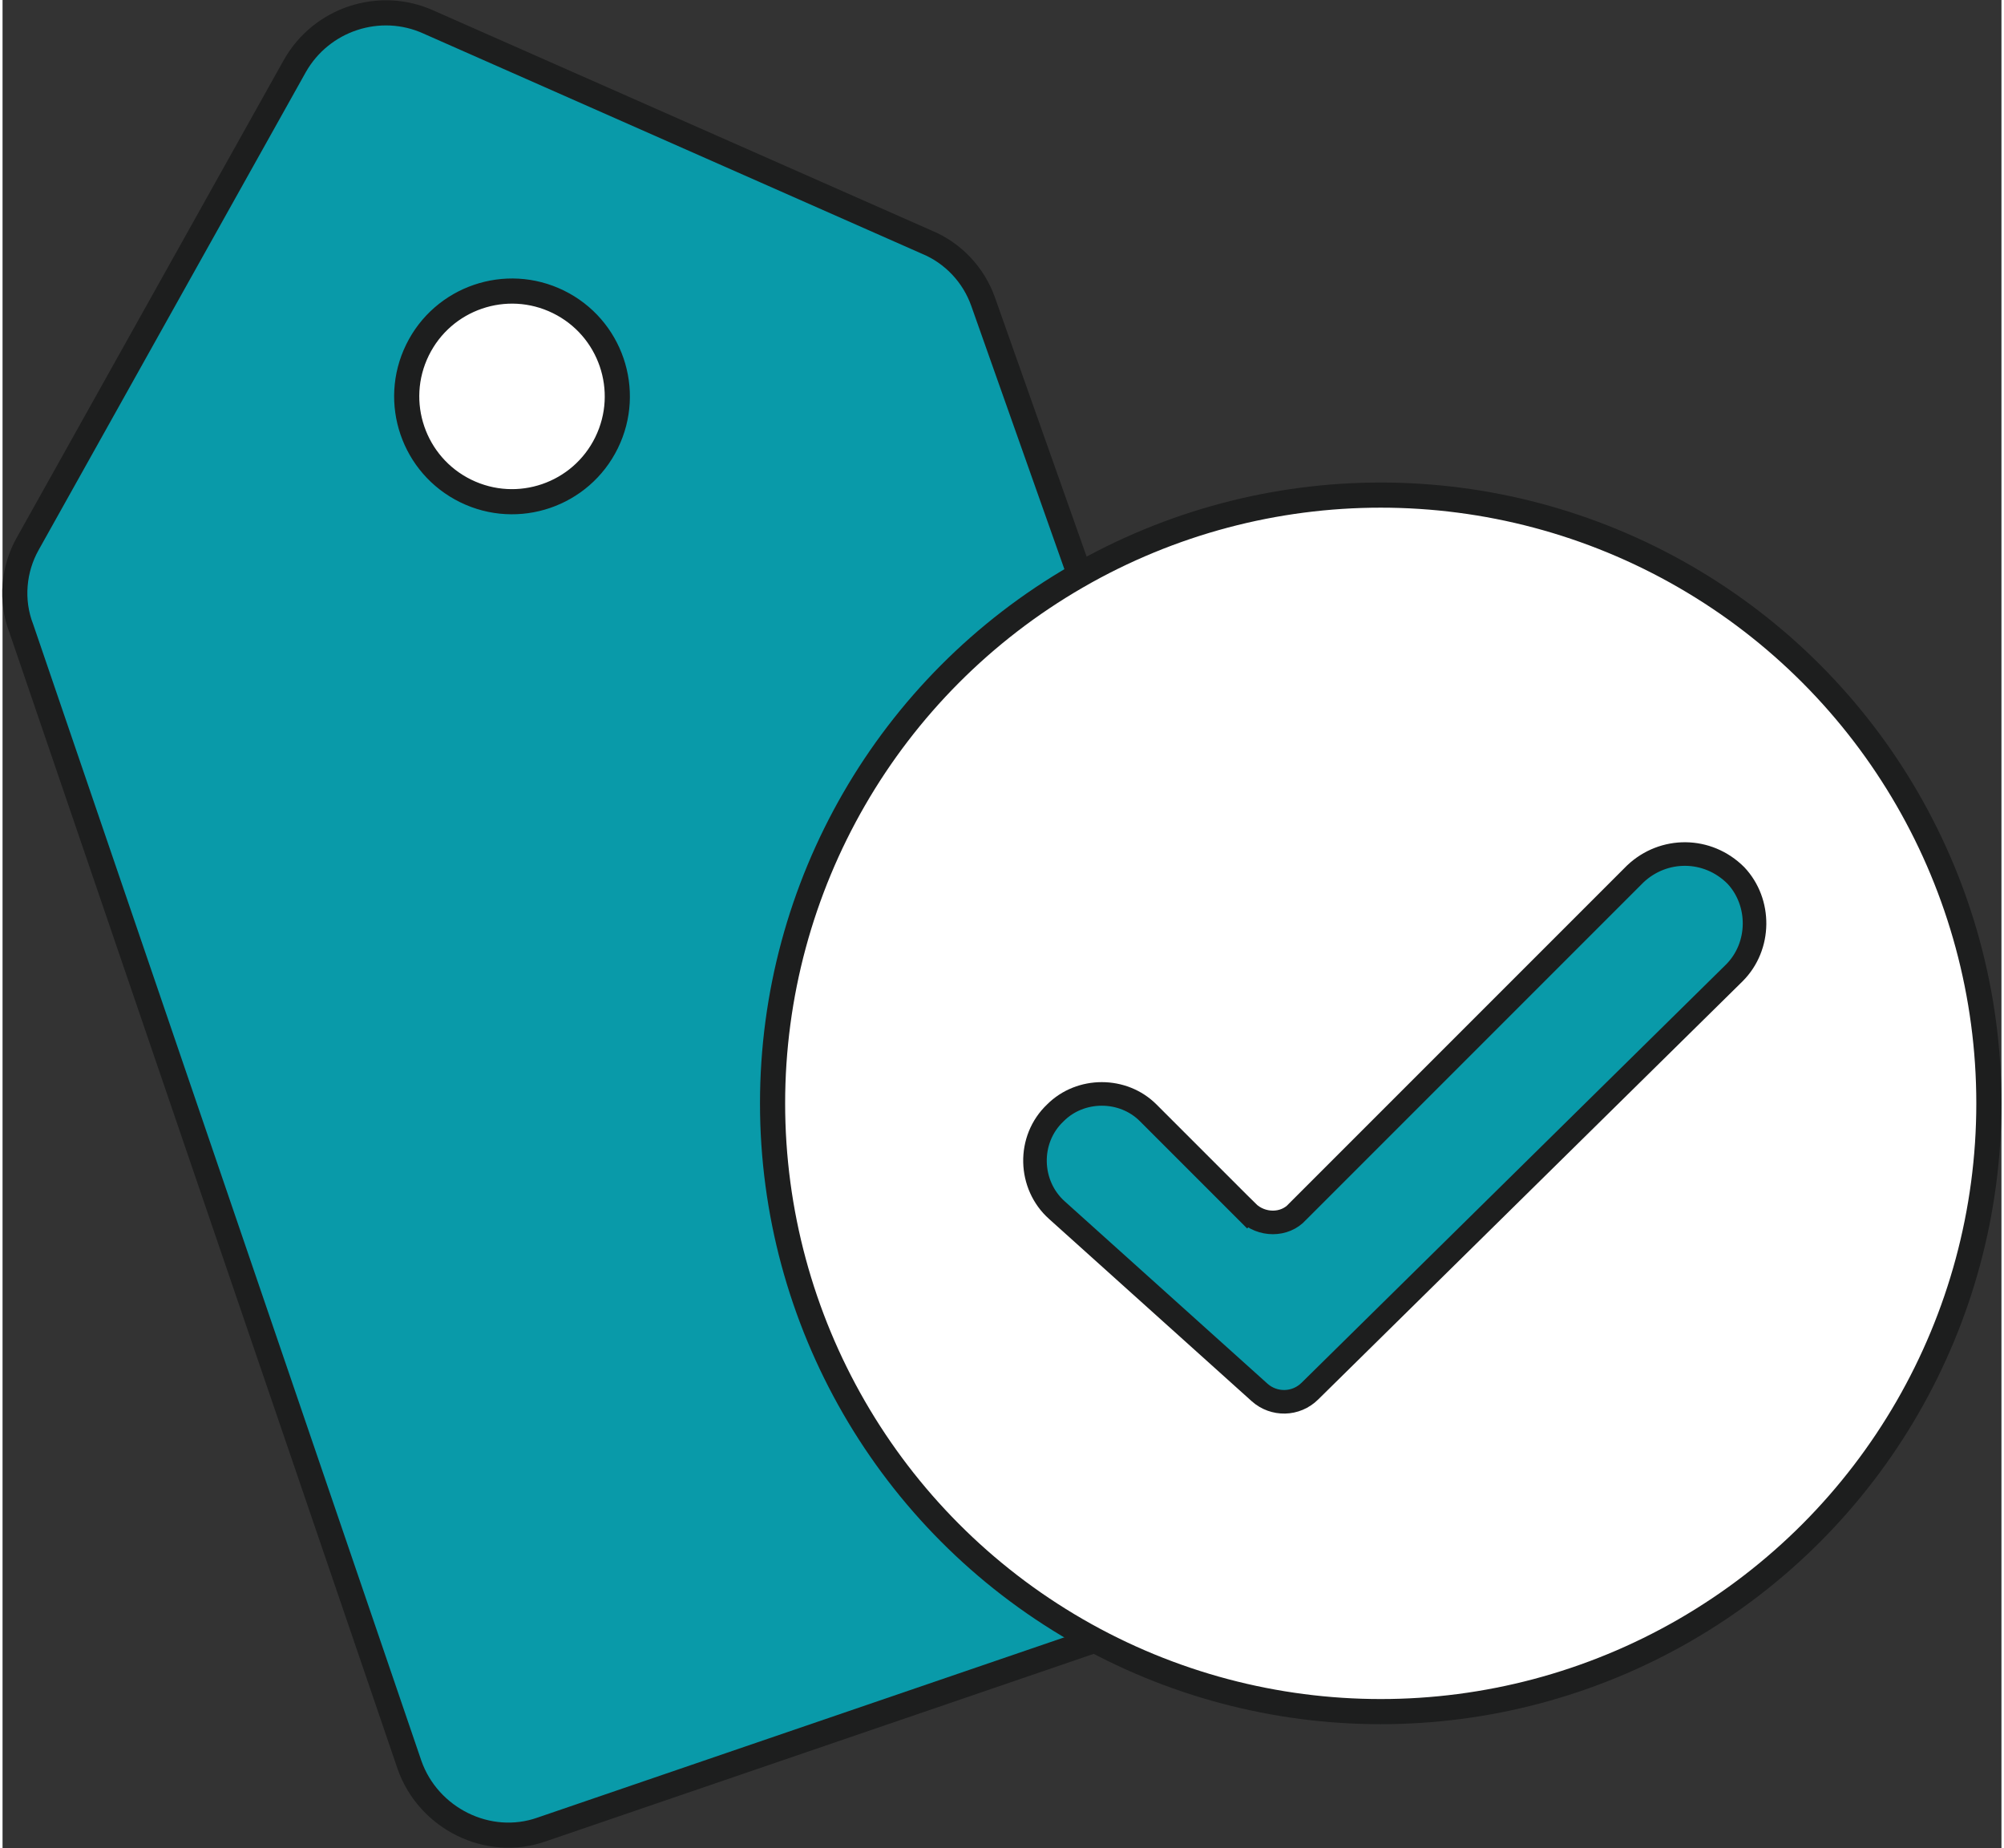
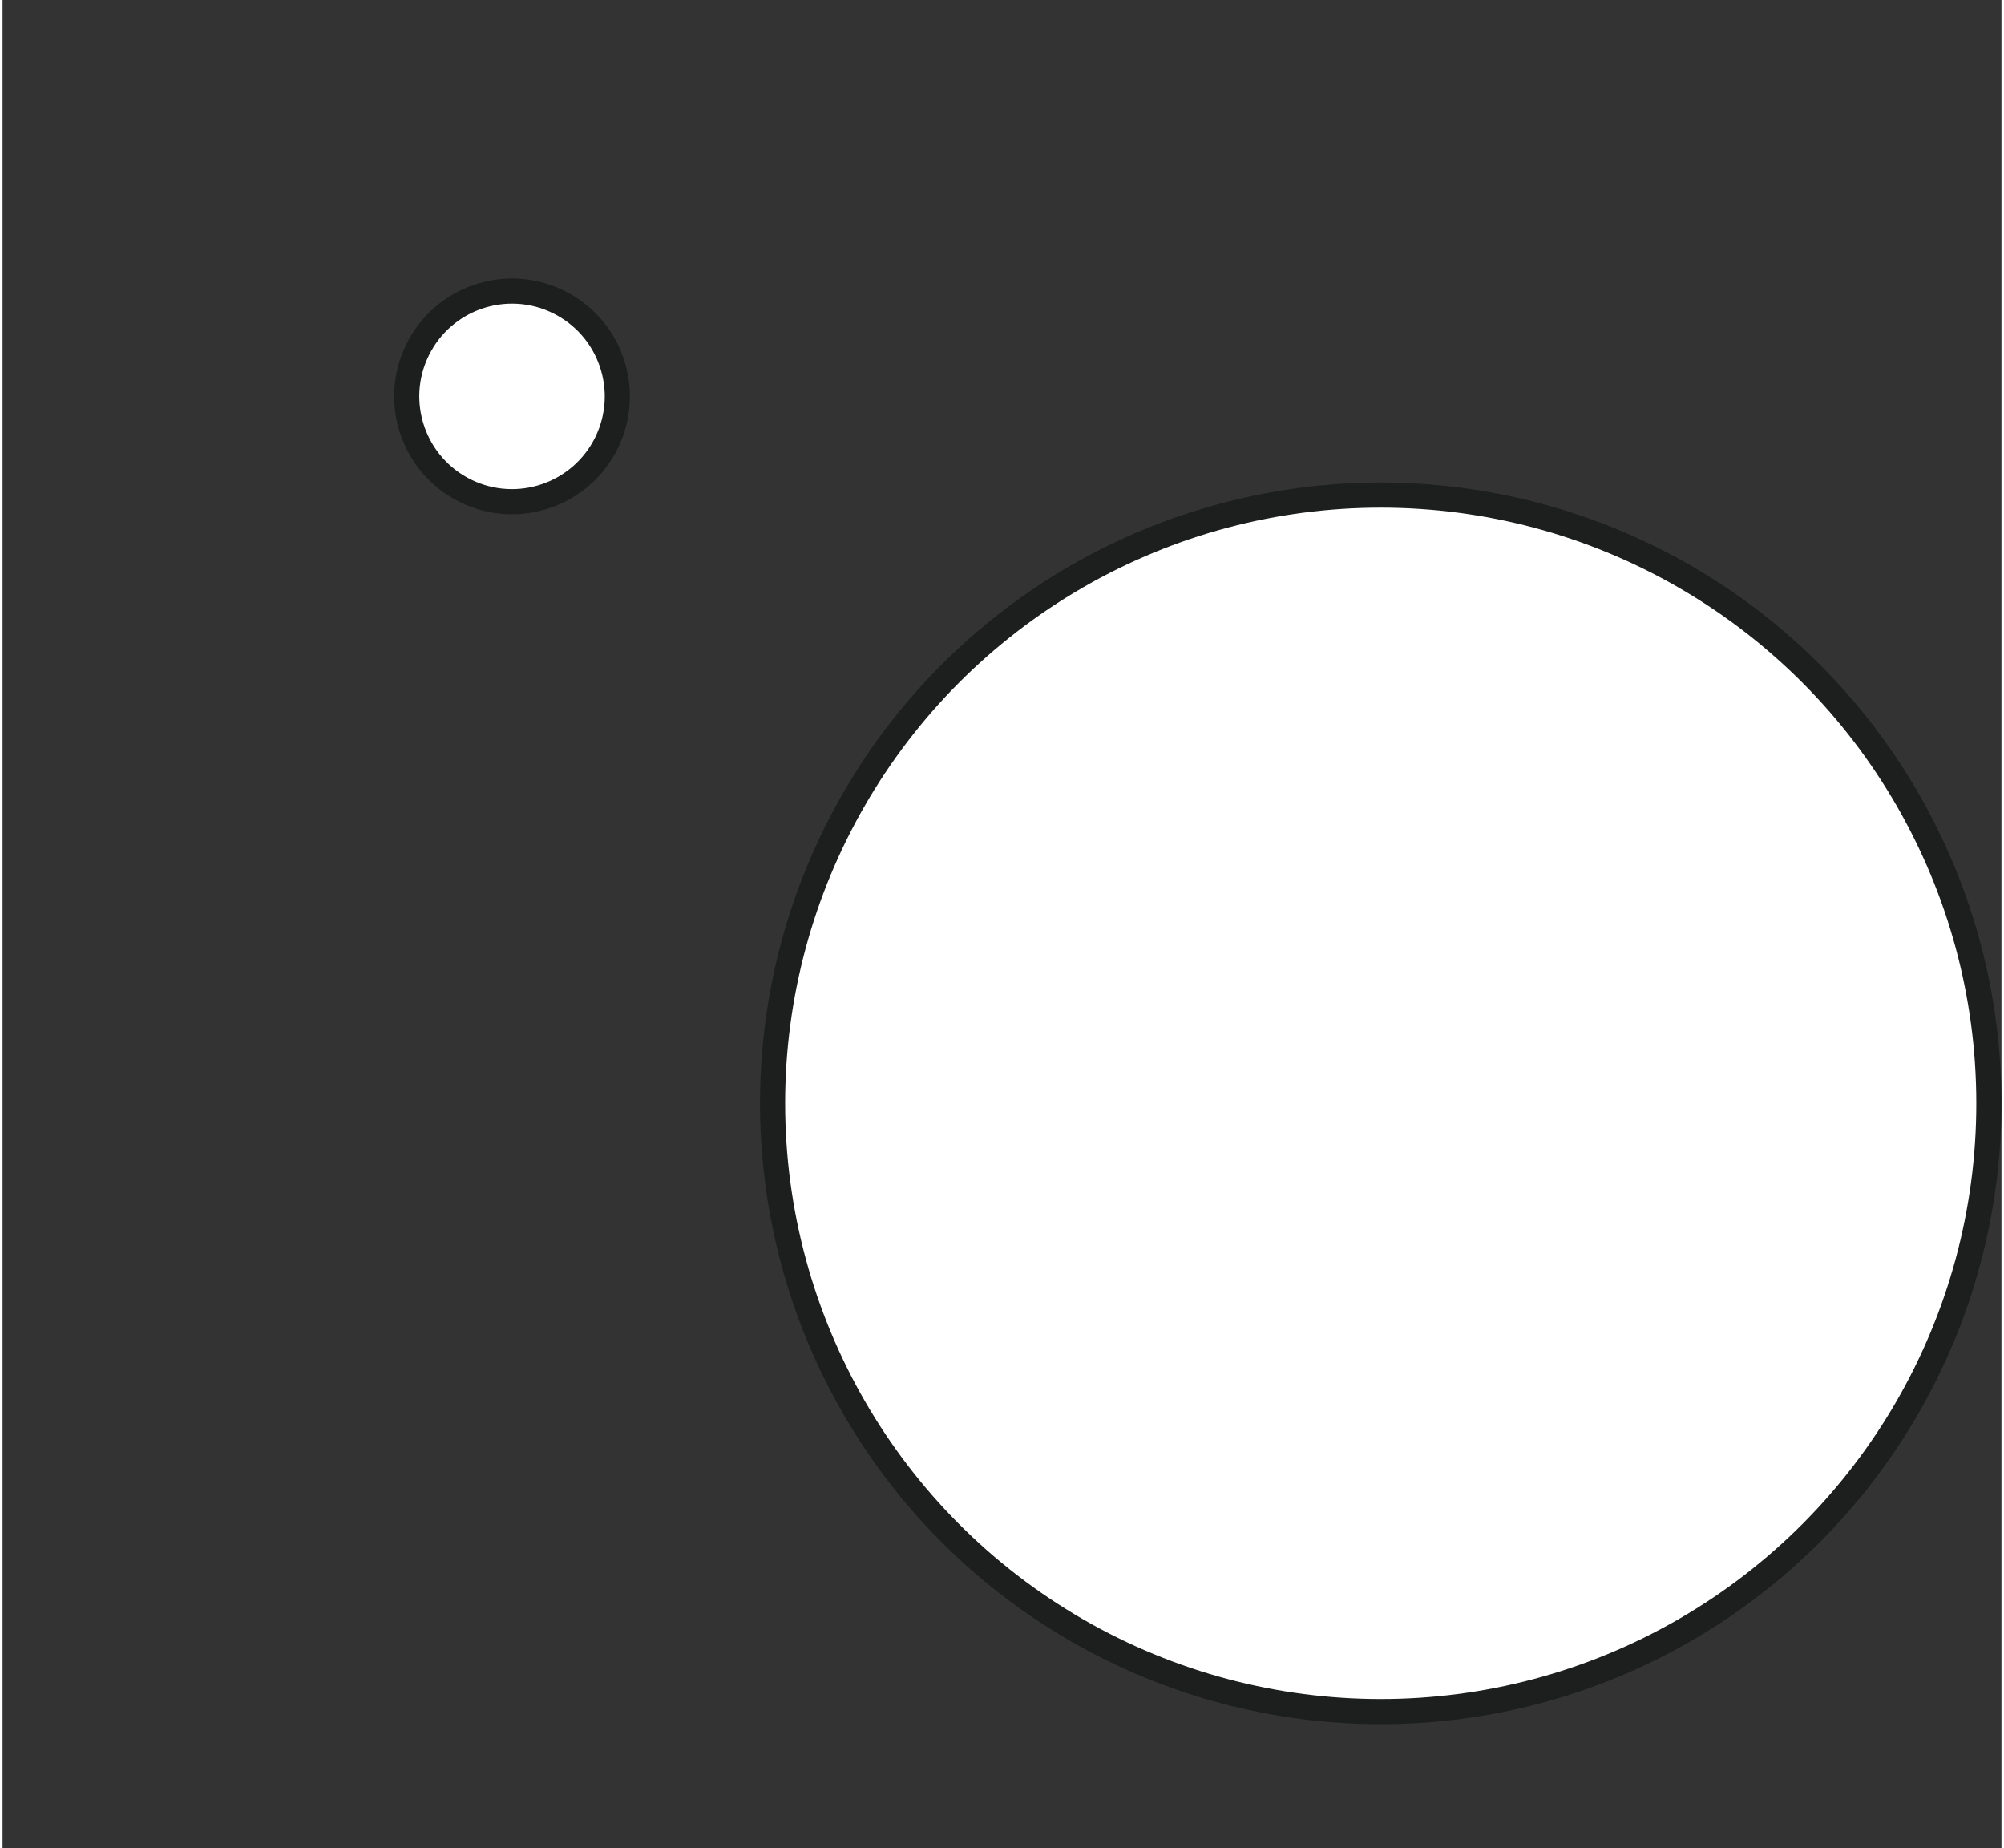
<svg xmlns="http://www.w3.org/2000/svg" xml:space="preserve" width="257px" height="237px" version="1.1" style="shape-rendering:geometricPrecision; text-rendering:geometricPrecision; image-rendering:optimizeQuality; fill-rule:evenodd; clip-rule:evenodd" viewBox="0 0 12.72 11.76">
  <rect x="0" y="0" width="12.72" height="11.76" fill="#333333" stroke="none" />
  <defs>
    <style type="text/css">
   
    .str0 {stroke:#1D1E1E;stroke-width:0.16;stroke-miterlimit:22.926}
    .str2 {stroke:#1D1E1E;stroke-width:0.15;stroke-miterlimit:22.926}
    .str1 {stroke:#1D1E1E;stroke-width:0.16;stroke-miterlimit:22.926}
    .fil0 {fill:#099AA9;fill-rule:nonzero}
    .fil1 {fill:white;fill-rule:nonzero}
   
  </style>
  </defs>
  <g id="Layer_x0020_1">
-     <path class="fil0 str0" d="M5.88 1.54l-3.17 -1.4c-0.31,-0.14 -0.68,-0.02 -0.85,0.28l-1.7 3.04c-0.09,0.16 -0.11,0.36 -0.04,0.54l2.47 7.23c0.12,0.34 0.5,0.53 0.84,0.41l4.94 -1.69c0.35,-0.12 0.53,-0.5 0.41,-0.85l-2.54 -7.18c-0.06,-0.17 -0.19,-0.31 -0.36,-0.38z" />
    <circle class="fil1 str0" transform="matrix(0.898 0.44 -0.44 0.898 3.242 2.522)" r="0.67" />
    <circle class="fil1 str1" cx="8.77" cy="7.02" r="3.87" />
-     <path class="fil0 str2" d="M7.92 7.71l-0.63 -0.63c-0.16,-0.16 -0.43,-0.16 -0.59,0 -0.18,0.17 -0.17,0.46 0.01,0.62l1.29 1.16c0.09,0.08 0.23,0.08 0.32,-0.01l2.7 -2.66c0.17,-0.17 0.17,-0.45 0.01,-0.62 -0.18,-0.18 -0.46,-0.18 -0.64,-0.01l-2.15 2.15c-0.08,0.09 -0.23,0.09 -0.32,0z" />
  </g>
</svg>